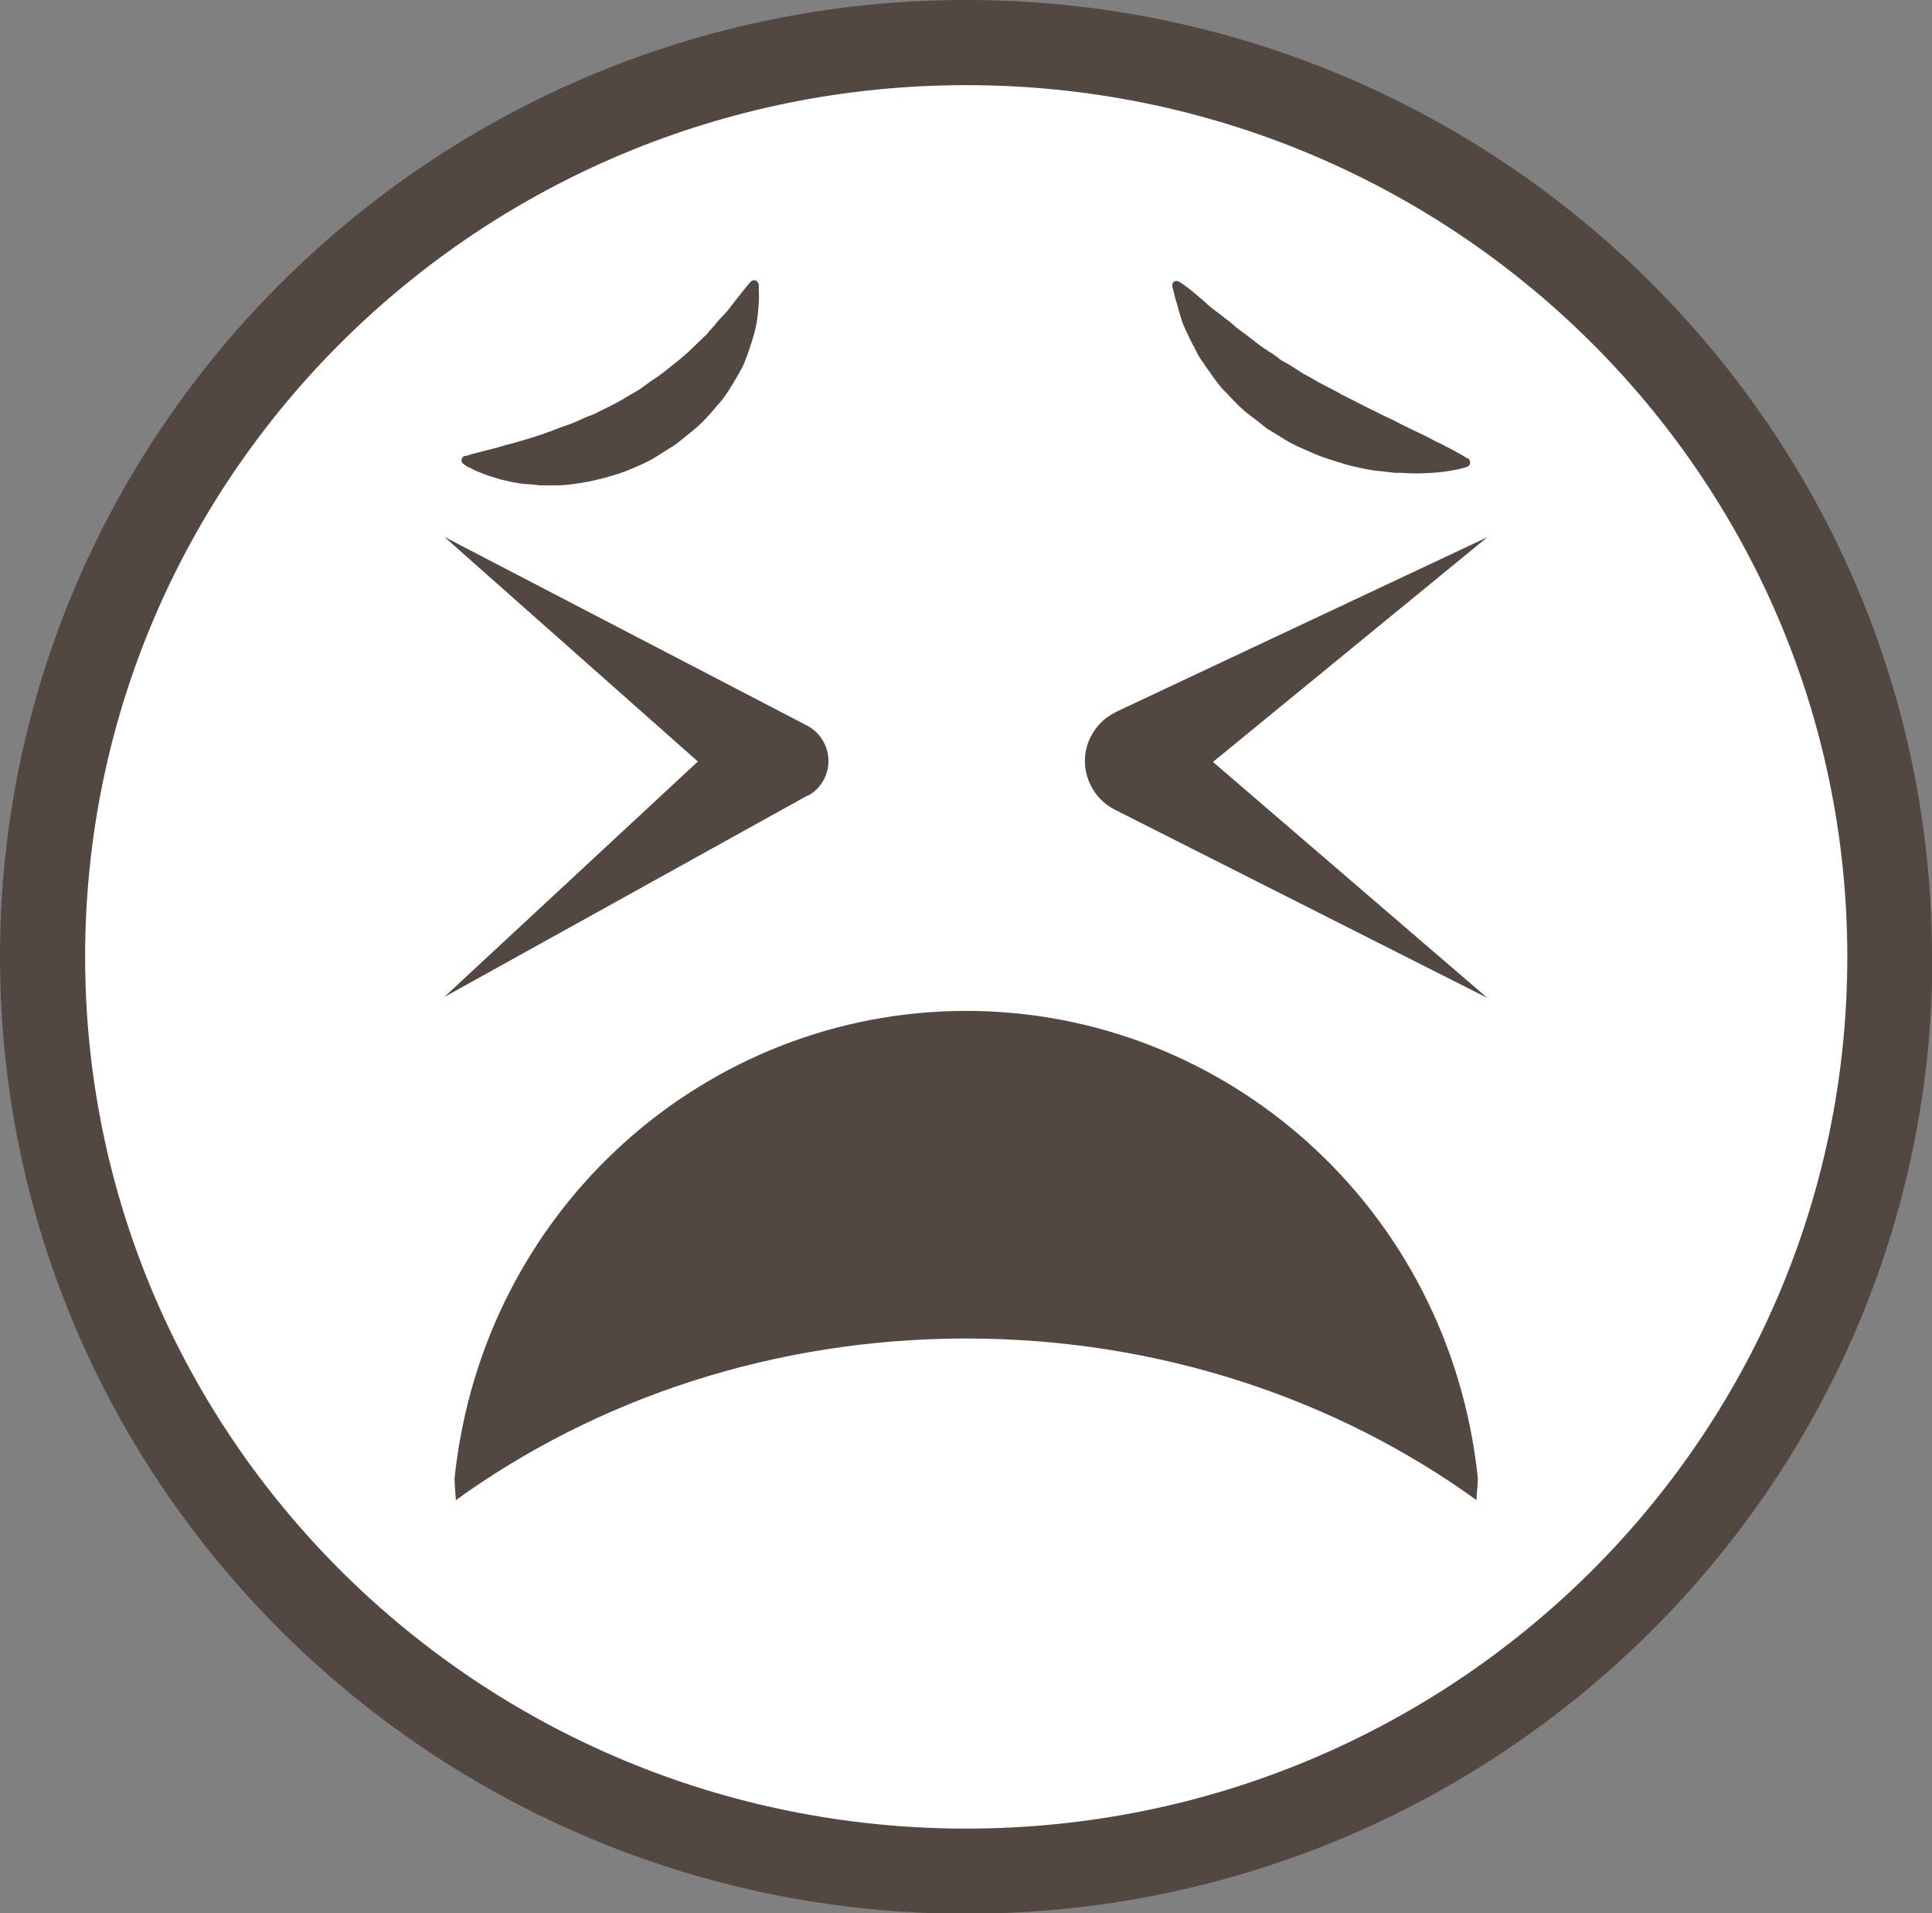
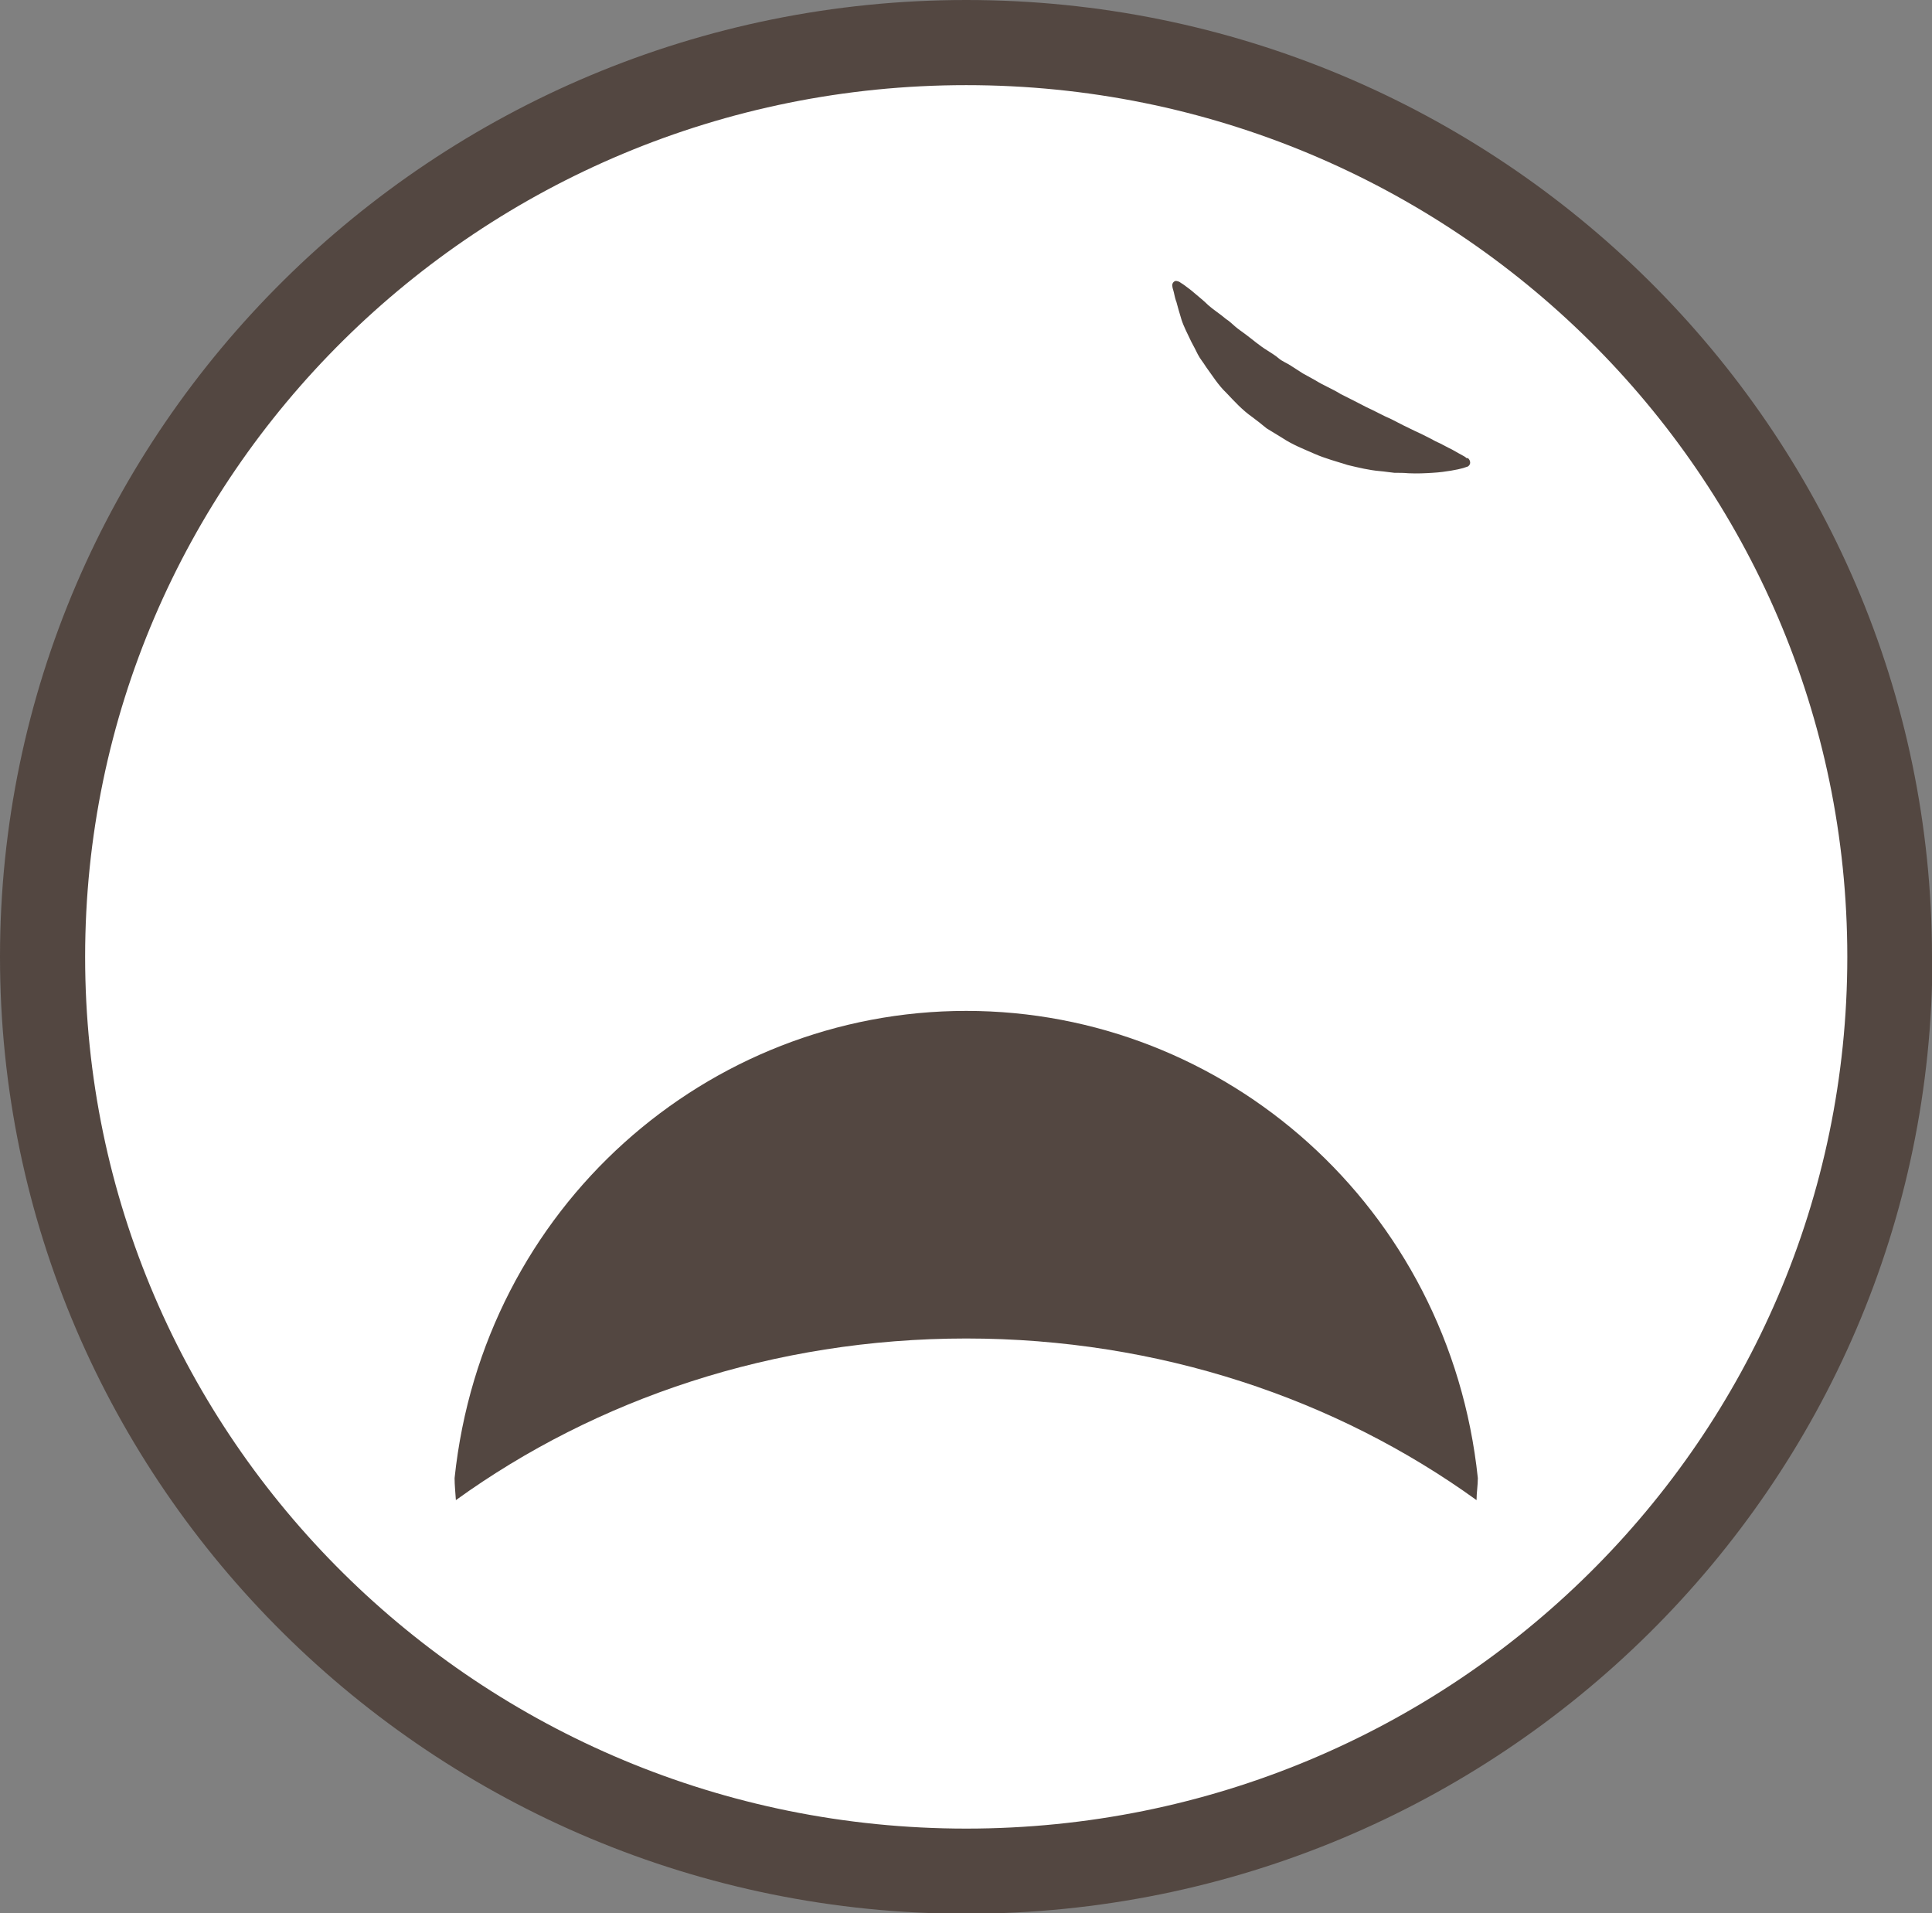
<svg xmlns="http://www.w3.org/2000/svg" id="_レイヤー_2" data-name="レイヤー 2" width="44.71" height="44.27" viewBox="0 0 44.71 44.27">
  <rect x="0" y="0" width="44.71" height="44.27" fill="#808080" stroke="none" />
  <defs>
    <style>
      .cls-1 {
        fill: #fff;
      }

      .cls-1, .cls-2 {
        stroke-width: 0px;
      }

      .cls-2 {
        fill: #534741;
      }
    </style>
  </defs>
  <g id="_レイヤー_1-2" data-name="レイヤー 1">
    <g>
      <path class="cls-1" d="M43.73,22.14C43.73,10.47,34.14.99,22.36.99S.99,10.47.99,22.14s9.59,21.15,21.37,21.15,21.37-9.49,21.37-21.15Z" />
      <path class="cls-2" d="M44.71,22.14C44.71,9.93,34.68,0,22.36,0S0,9.93,0,22.14s10.03,22.14,22.36,22.14,22.36-9.93,22.36-22.14ZM1.97,22.14C1.97,11,11.1,1.97,22.36,1.97s20.39,9.03,20.39,20.17-9.13,20.17-20.39,20.17S1.97,33.27,1.97,22.14Z" />
      <path class="cls-2" d="M34.17,34.71c0-.17.03-.34.03-.51-.66-6.27-5.85-10.81-11.84-10.81s-11.18,4.54-11.84,10.81c0,.17.02.34.03.51,3.24-2.34,7.35-3.74,11.81-3.74s8.57,1.4,11.81,3.74Z" />
-       <path class="cls-2" d="M18.7,18.41h0c.15-.08.28-.21.37-.38.23-.45.06-1-.39-1.24l-8.4-4.37,5.87,5.2-5.87,5.45,8.42-4.67Z" />
-       <path class="cls-2" d="M25.82,16.48c-.24.11-.45.31-.58.57-.31.61-.06,1.36.55,1.68h0s8.63,4.36,8.63,4.36l-6.35-5.46,6.35-5.2-8.61,4.05Z" />
-       <path class="cls-2" d="M10.85,10.81c.06.03.16.09.28.13.12.05.27.1.44.15.17.04.37.09.59.11.11,0,.22.02.34.03.12,0,.24,0,.36,0,.25,0,.51-.04.78-.09.27-.06.55-.13.82-.23.27-.11.55-.22.8-.39l.38-.24c.12-.09.23-.19.35-.28.23-.18.43-.4.61-.62.19-.2.33-.45.46-.67.06-.11.13-.22.17-.33.04-.11.09-.22.12-.33.07-.21.13-.4.16-.58.03-.18.04-.34.05-.46.01-.13,0-.23,0-.3,0-.07,0-.11,0-.11v-.02s-.02-.05-.04-.07c-.05-.04-.11-.03-.15.01,0,0-.02.03-.06.07-.04.05-.1.12-.17.21-.07.09-.16.2-.25.32-.09.13-.23.24-.34.39-.06.07-.13.14-.19.22-.07.07-.15.14-.22.21-.15.15-.31.3-.49.44-.18.14-.35.29-.56.42-.1.07-.19.14-.29.21l-.31.18c-.2.13-.42.23-.64.34-.1.06-.22.09-.33.14-.11.05-.21.1-.32.14-.22.07-.42.16-.63.23-.2.07-.4.13-.58.18-.09.03-.18.05-.26.07-.08.02-.16.05-.24.07-.15.04-.28.07-.39.1-.11.03-.2.05-.25.07-.06.02-.09.02-.09.02-.02,0-.05.02-.06.04-.03.04-.03.11.02.14l.04.03s.03.02.09.06Z" />
      <path class="cls-2" d="M27.22,6.97c.03.11.07.26.12.42.05.16.14.33.23.52.05.09.1.19.15.29.05.1.13.19.19.29.14.19.28.42.47.6.18.19.37.4.6.56.11.08.22.17.33.26l.36.22c.24.16.5.26.75.37.25.11.52.18.77.26.25.06.5.12.74.14.12.01.23.03.34.04.11,0,.22,0,.32.01.21.01.4,0,.56-.01.17-.01.31-.03.43-.05.12-.02.21-.04.28-.06.06-.02.09-.03.09-.03.02,0,.05-.03.06-.05.03-.05,0-.12-.04-.15h-.03s-.03-.03-.09-.06c-.06-.03-.14-.08-.25-.14-.11-.05-.24-.13-.38-.19-.07-.04-.15-.08-.23-.12-.08-.04-.16-.08-.25-.12-.17-.08-.35-.17-.54-.27-.19-.08-.38-.19-.58-.28-.19-.1-.39-.2-.59-.3-.19-.12-.4-.2-.59-.32l-.29-.16c-.09-.06-.19-.12-.28-.18-.09-.06-.2-.1-.28-.17-.08-.07-.17-.12-.26-.18-.18-.11-.34-.25-.5-.37-.08-.06-.17-.12-.24-.18-.07-.06-.14-.13-.22-.18-.14-.12-.3-.22-.41-.32-.11-.11-.23-.2-.32-.28-.09-.08-.18-.14-.23-.18-.06-.04-.09-.06-.09-.06l-.03-.02s-.05-.02-.08-.02c-.06.01-.09.07-.08.12,0,0,0,.03.02.09.02.06.03.15.07.27Z" />
    </g>
  </g>
</svg>